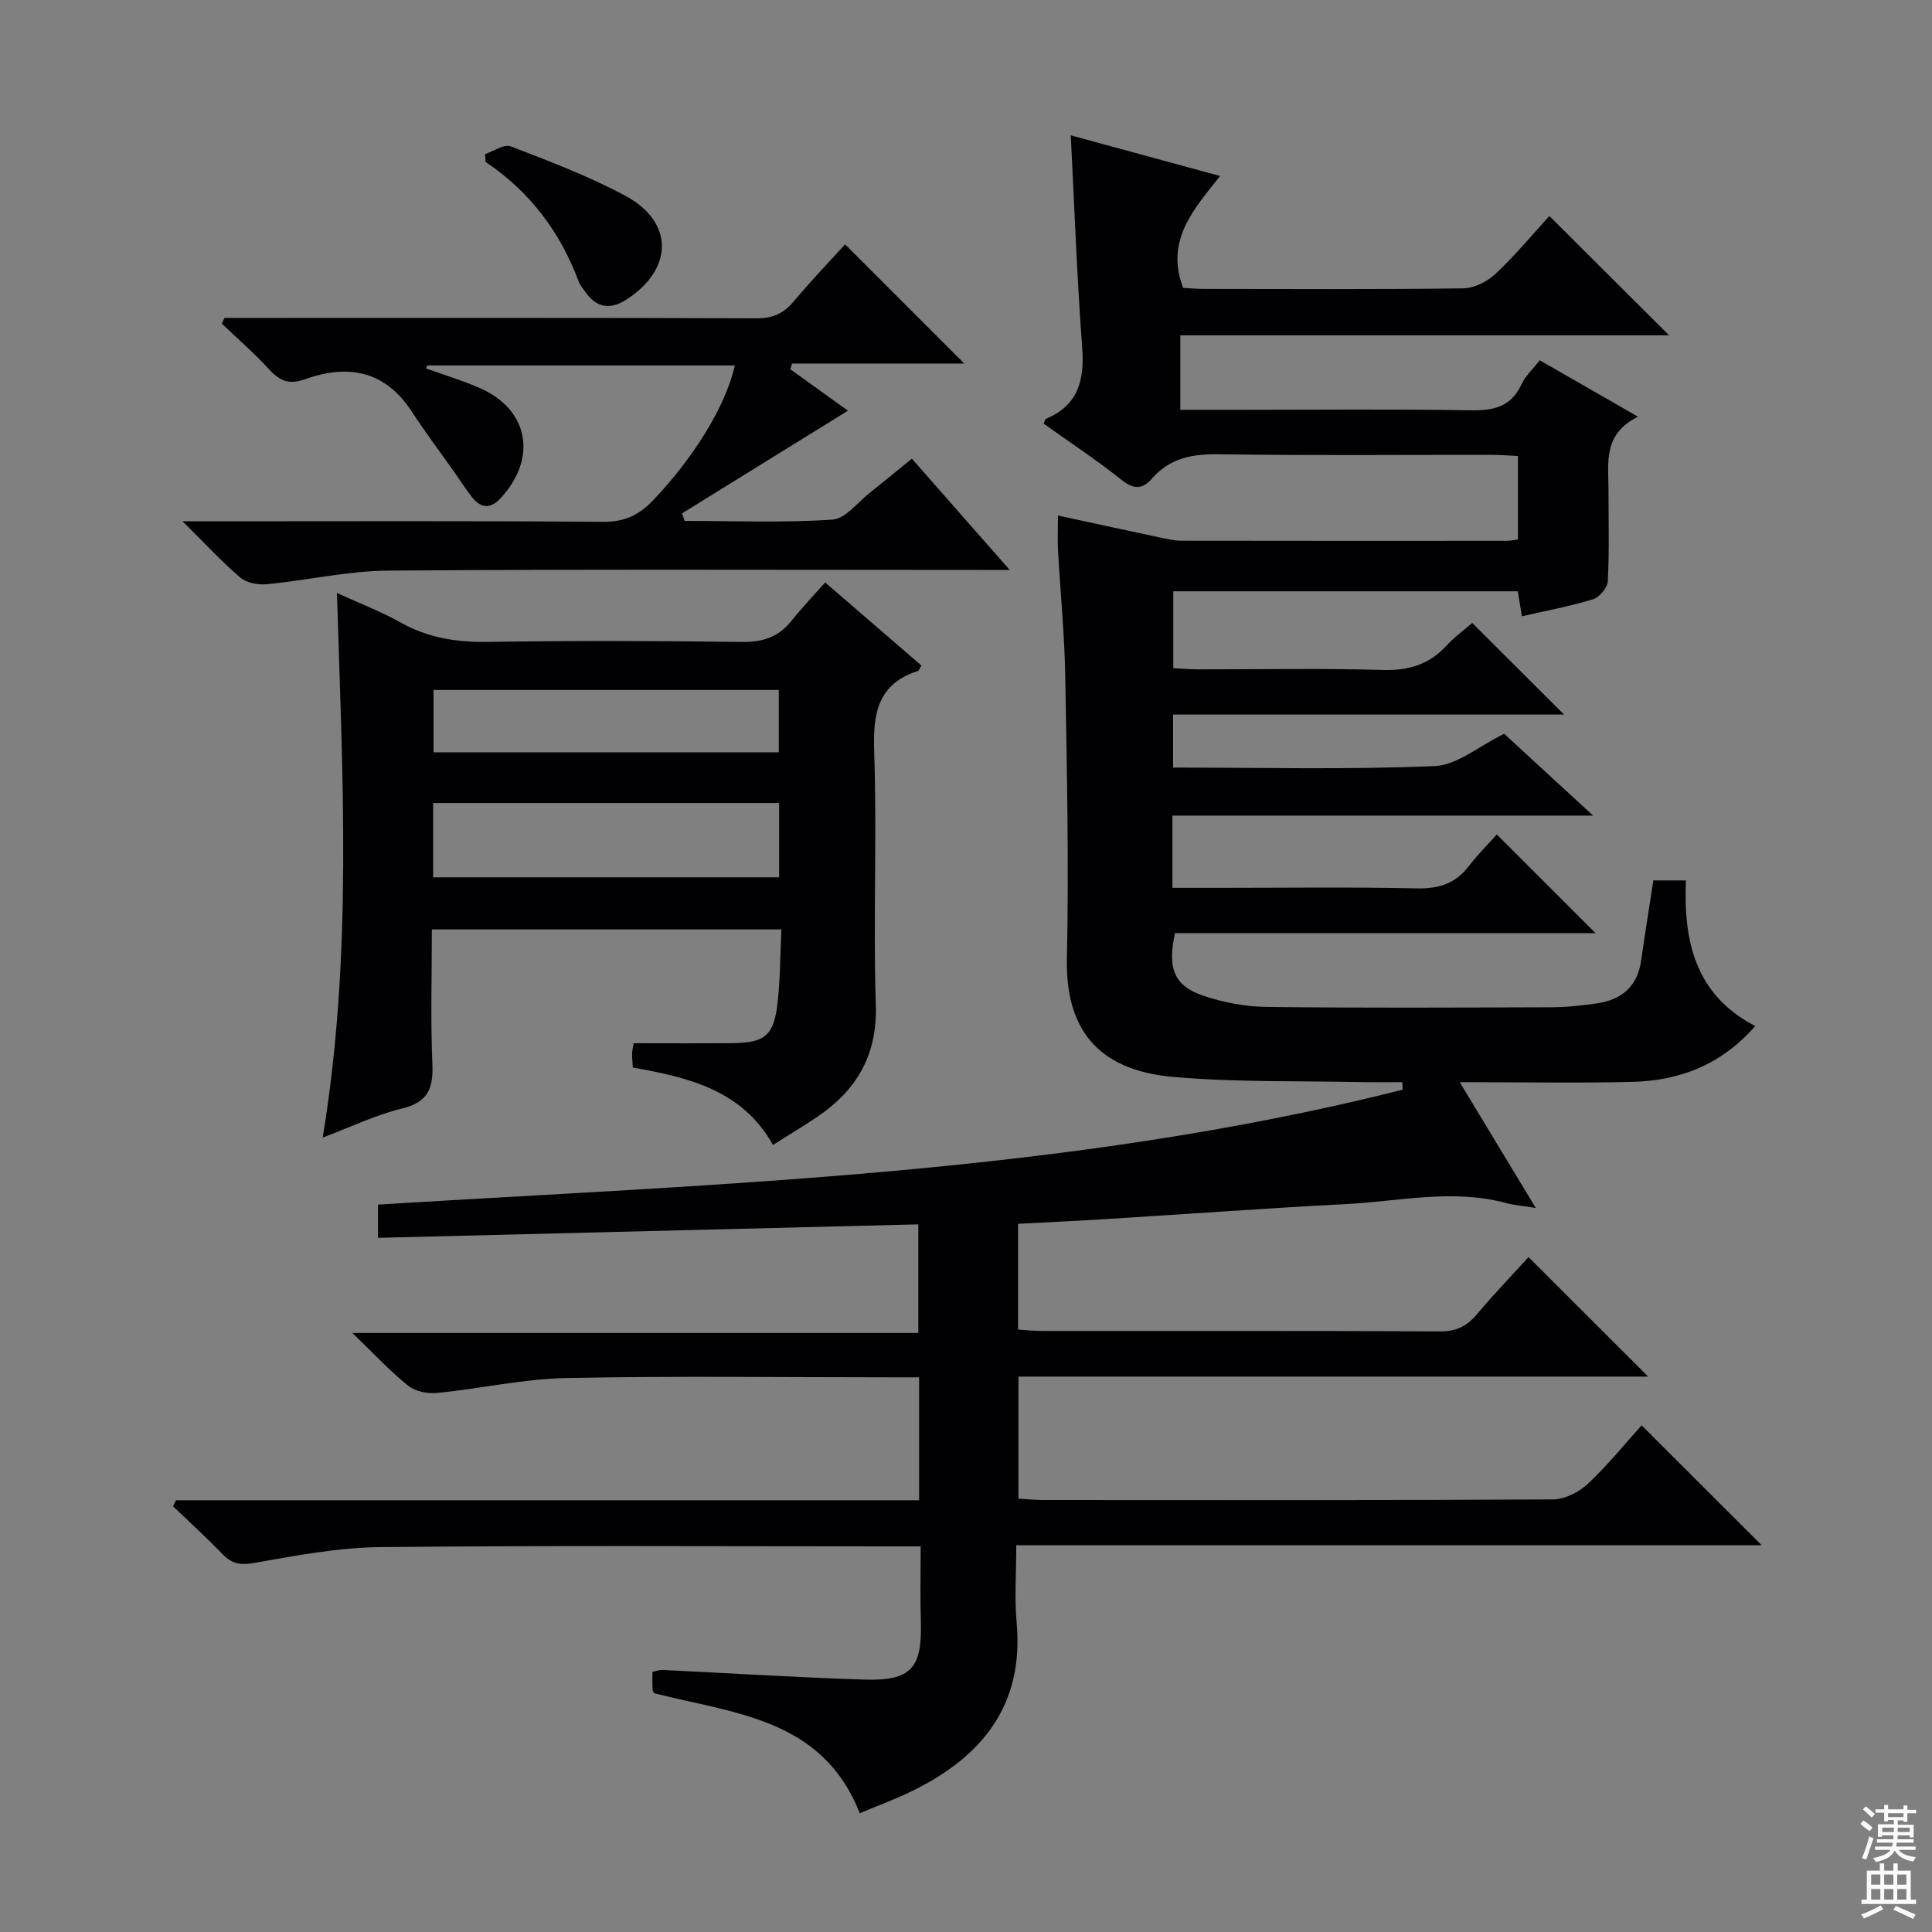
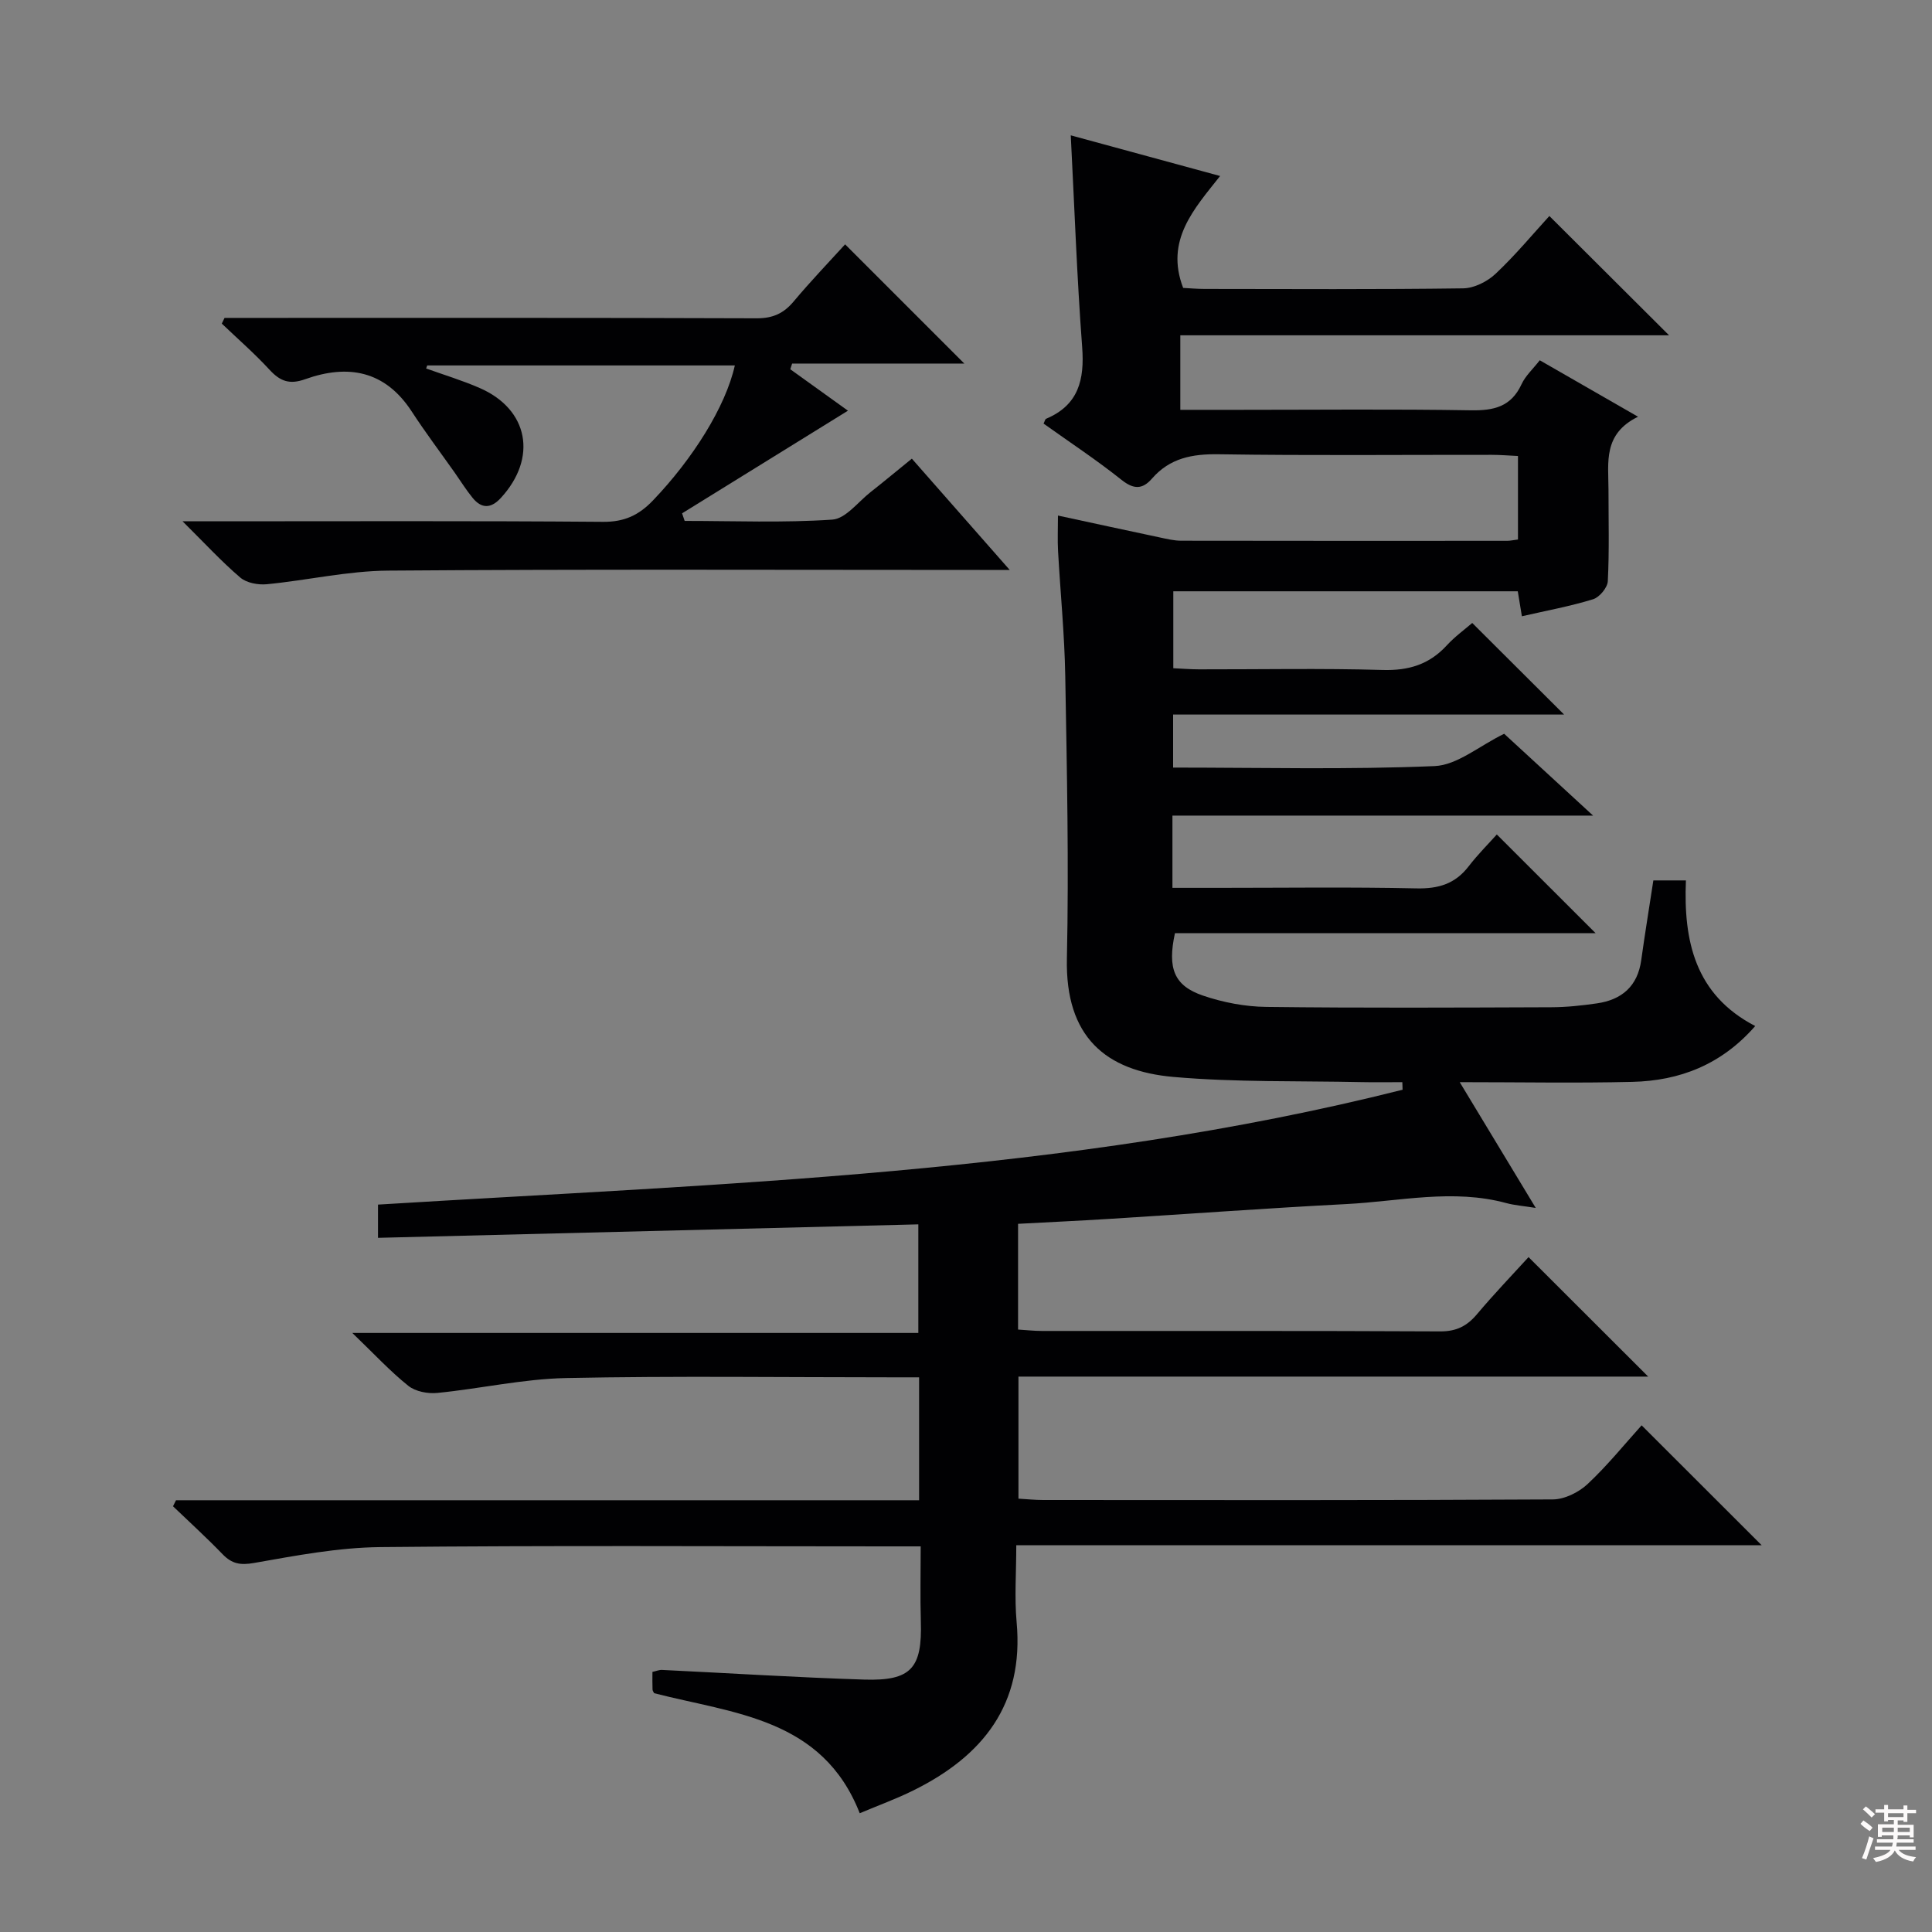
<svg xmlns="http://www.w3.org/2000/svg" enable-background="new 0 0 400 400" viewBox="0 0 400 400">
  <rect x="0" y="0" width="400" height="400" fill="#808080" stroke="none" />
  <g fill="#010103">
    <path d="m339.88 295.1c8.33 8.32 16.42 16.4 24.85 24.82-51.21 0-102.38 0-154.32 0 0 5.7-.39 10.85.07 15.91 1.57 17.04-6.98 27.73-21.36 34.85-3.55 1.76-7.3 3.12-11.12 4.73-7.73-19.71-26.04-20.6-42.56-24.85-.09-.18-.33-.47-.34-.77-.05-1.14-.02-2.29-.02-3.64.76-.16 1.38-.44 1.98-.41 13.95.67 27.89 1.56 41.85 2 9.77.31 12.04-2.37 11.74-12.08-.15-4.96-.03-9.92-.03-15.5-2.53 0-4.47 0-6.4 0-35.16 0-70.33-.21-105.49.15-8.72.09-17.47 1.76-26.1 3.28-2.88.51-4.62.19-6.56-1.82-3.3-3.42-6.82-6.62-10.25-9.91.21-.42.41-.83.62-1.25h153.85c0-8.72 0-16.78 0-25.45-2.05 0-3.83 0-5.6 0-22.5 0-45-.31-67.49.15-8.89.18-17.74 2.2-26.64 3.08-1.97.2-4.54-.28-6.02-1.47-3.76-3-7.05-6.58-11.6-10.95h117.19c0-7.88 0-15.07 0-22.48-37.31.93-74.47 1.86-111.87 2.79 0-2.68 0-4.62 0-6.88 71.06-4.38 142.52-6.25 212.13-23.78-.02-.52-.04-1.05-.05-1.57-2.83 0-5.65.05-8.48-.01-12.97-.28-25.99.06-38.89-1.07-14.07-1.23-22.43-8.3-22.08-24.51.42-19.48 0-38.99-.34-58.48-.15-8.63-1.01-17.25-1.49-25.87-.13-2.28-.02-4.58-.02-7.37 7.25 1.56 14.16 3.07 21.08 4.53 1.45.31 2.94.67 4.41.68 22.5.04 45 .03 67.49.02.65 0 1.3-.15 2.26-.27 0-5.64 0-11.22 0-17.29-1.92-.09-3.68-.24-5.44-.24-18.83-.02-37.67.17-56.49-.12-5.5-.09-10.14.78-13.84 5.03-1.97 2.26-3.77 2.29-6.31.27-5.19-4.14-10.75-7.8-16.14-11.65.24-.46.31-.91.53-1 6.72-2.84 7.97-8.09 7.46-14.84-1.08-14.41-1.59-28.85-2.36-43.84 9.93 2.71 20.04 5.46 30.92 8.42-5.41 6.84-11.43 13.32-7.65 23.17 1.23.06 2.85.21 4.47.21 17.83.02 35.66.12 53.49-.12 2.28-.03 5.01-1.4 6.72-3.01 4.11-3.87 7.73-8.24 11.14-11.97 8.18 8.16 16.32 16.27 24.78 24.7-33.66 0-67.35 0-101.19 0v15.43h12.15c16 0 32-.17 47.99.1 4.78.08 8.35-.73 10.51-5.4.8-1.74 2.36-3.14 3.77-4.96 6.58 3.78 12.98 7.46 20.35 11.69-7.29 3.56-6.13 9.49-6.12 15.06 0 6.33.18 12.67-.14 18.99-.07 1.34-1.73 3.34-3.06 3.74-4.7 1.45-9.57 2.34-14.73 3.52-.33-2.01-.56-3.43-.85-5.17-23.68 0-47.26 0-71.32 0v15.93c1.78.08 3.56.23 5.33.23 12.67.02 25.34-.24 37.99.13 5.39.16 9.67-1.13 13.3-5.09 1.67-1.82 3.71-3.29 5.27-4.64 6.42 6.4 12.61 12.57 19.02 18.96-26.78 0-53.64 0-80.95 0v10.98c18.21 0 36.2.45 54.14-.31 4.69-.2 9.22-4.17 14.4-6.69 5.62 5.17 11.54 10.62 18.41 16.94-29.75 0-58.27 0-87.09 0v14.96h9.54c13.67 0 27.34-.19 40.99.11 4.56.1 8.01-.94 10.8-4.57 1.92-2.49 4.17-4.73 5.83-6.59 7.15 7.15 13.78 13.77 20.46 20.44-28.66 0-57.97 0-87.1 0-1.59 7.31-.17 10.88 5.81 12.92 4.17 1.42 8.72 2.29 13.12 2.34 19.66.24 39.33.14 58.99.07 3.15-.01 6.31-.35 9.43-.8 5.16-.74 8.44-3.54 9.19-8.95s1.64-10.81 2.51-16.51h6.74c-.51 12.4 1.81 23.65 14.35 30.15-7 8.01-15.64 11.33-25.46 11.56-11.59.28-23.19.06-35.72.06 5.41 8.96 10.36 17.14 15.74 26.04-2.6-.42-4.38-.54-6.08-1-11.07-3.01-22.11-.37-33.14.2-16.44.85-32.86 2.06-49.28 3.08-6.11.38-12.23.66-18.68 1.01v21.89c1.69.1 3.3.29 4.9.29 27.5.02 55-.05 82.49.09 3.38.02 5.58-1.12 7.66-3.6 3.52-4.18 7.31-8.13 10.64-11.78 8.38 8.37 16.53 16.51 24.77 24.74-43.14 0-86.54 0-130.38 0v25.27c1.63.09 3.38.28 5.13.28 35.16.02 70.33.08 105.49-.12 2.44-.01 5.36-1.46 7.19-3.16 4.1-3.83 7.66-8.25 11.21-12.18z" />
-     <path d="m170.84 120.59c7.44 6.42 13.7 11.82 19.92 17.19-.38.63-.48 1.06-.7 1.13-8.34 2.69-9.34 8.76-9.07 16.66.6 17.46-.22 34.98.34 52.44.34 10.56-4.05 17.84-12.38 23.39-2.75 1.84-5.59 3.55-8.92 5.65-6.35-11.39-17.54-13.99-29.01-16.03-.07-1.23-.17-2.04-.15-2.85.01-.62.17-1.24.32-2.18 6.95 0 13.74.05 20.53-.02 6.66-.07 8.51-1.6 9.27-8.33.55-4.91.54-9.87.79-15.21-24.32 0-48.01 0-72.37 0 0 9.31-.28 18.6.11 27.87.21 5.06-.92 7.92-6.32 9.22-5.37 1.29-10.45 3.77-16.39 6 6.24-37.75 4.09-74.92 2.95-112.75 4.82 2.21 9.16 3.85 13.16 6.1 5.71 3.21 11.66 4.13 18.14 4.03 17.48-.27 34.97-.23 52.45.01 4.35.06 7.66-.97 10.36-4.38 2.16-2.72 4.58-5.24 6.97-7.94zm-81.16 61.05h71.63c0-5.29 0-10.21 0-15.38-23.97 0-47.66 0-71.63 0zm71.56-38.79c-24.08 0-47.77 0-71.48 0v12.9h71.48c0-4.28 0-8.37 0-12.9z" />
    <path d="m152.14 75.66c-21.52 0-42.61 0-63.69 0-.07.21-.15.42-.22.63 3.7 1.33 7.48 2.47 11.08 4.04 10.15 4.42 12.01 14.48 4.38 22.77-2.03 2.2-3.97 2.26-5.83-.01-1.36-1.66-2.5-3.51-3.74-5.27-2.97-4.2-6.07-8.32-8.88-12.63-5.52-8.48-13.21-9.84-22.06-6.68-3.24 1.16-5.17.43-7.36-1.94-3.1-3.37-6.58-6.4-9.9-9.57.19-.39.38-.78.57-1.18h5.23c34.98 0 69.96-.05 104.94.08 3.34.01 5.58-1 7.67-3.5 3.52-4.2 7.33-8.17 10.64-11.81 8.18 8.18 16.33 16.33 24.68 24.68-11.68 0-23.67 0-35.65 0-.13.39-.25.79-.38 1.18 4.06 2.92 8.13 5.84 11.94 8.58-11.47 7.1-22.9 14.17-34.34 21.25.18.52.35 1.05.53 1.57 10.2 0 20.43.42 30.58-.27 2.76-.19 5.33-3.67 7.93-5.71 2.74-2.15 5.42-4.39 8.53-6.91 6.52 7.42 12.96 14.73 20.26 23.04-2.8 0-4.52 0-6.24 0-40.81 0-81.62-.17-122.43.14-8.39.06-16.75 2.01-25.15 2.82-1.8.17-4.18-.27-5.48-1.38-3.87-3.3-7.34-7.08-11.95-11.65h6.59c26.82 0 53.64-.11 80.45.11 4.41.04 7.42-1.36 10.37-4.45 8.18-8.55 15.01-19.34 16.93-27.93z" />
-     <path d="m100.43 31.9c1.79-.59 3.95-2.13 5.31-1.6 8.02 3.09 16.13 6.16 23.69 10.21 10.16 5.44 10.04 15.21.25 21.52-3.1 2-5.95 1.85-8.27-1.3-.59-.8-1.28-1.59-1.62-2.5-3.82-10.21-10.08-18.55-19.25-24.7-.04-.56-.07-1.09-.11-1.63z" />
  </g>
  <path d="m385.2 377.6.6-.7c.6.4 1.3.9 1.9 1.5l-.6.7c-.8-.5-1.4-1-1.9-1.5zm.3 7.1c.6-1.4 1.1-2.9 1.5-4.5.3.1.6.3.9.4-.5 1.4-1 2.9-1.5 4.4zm.2-10.1.6-.6c.7.5 1.3 1.1 1.9 1.6l-.7.7c-.6-.6-1.2-1.2-1.8-1.7zm8.4-.8h.8v.9h1.8v.7h-1.8v1.8h-.8v-.3h-1.2v.9h3.3v2.6h-.8v-.4h-2.5c0 .3 0 .6-.1.8h3.4v.7h-3.5c0 .3-.1.6-.1.8h4v.7h-3.5c.7.9 1.9 1.3 3.6 1.5-.2.2-.4.5-.6.9-1.9-.3-3.2-1.1-3.8-2.3-.5 1.1-1.8 2-3.9 2.4-.2-.3-.4-.5-.6-.8 1.9-.4 3.1-.9 3.6-1.7h-3.2v-.7h3.5c.1-.2.1-.5.2-.8h-3.3v-.7h3.4c0-.2 0-.5 0-.8h-2.4v.3h-.8v-2.6h3.3v-.9h-1.2v.3h-.8v-1.8h-1.8v-.7h1.8v-.9h.8v.9h3.2zm-4.4 5.5h2.4c0-.3 0-.6 0-.9h-2.4zm1.2-3.1h3.2v-.8h-3.2zm4.4 2.2h-2.4v.9h2.5v-.9z" fill="#fcfafa" />
-   <path d="m389.2 385.8h.9v1.5h1.9v-1.5h.9v1.5h2.7v6h1.1v.9h-11.3v-.9h1.1v-6h2.7zm.2 8.7.5.8c-1.2.6-2.5 1.3-4 1.9-.2-.3-.3-.6-.6-.8 1.6-.6 3-1.3 4.1-1.9zm-2-4.3h1.9v-2.1h-1.9zm0 3.1h1.9v-2.2h-1.9zm2.7-3.1h1.9v-2.1h-1.9zm0 3.1h1.9v-2.2h-1.9zm2.4 1.3c1.4.6 2.7 1.2 4.1 1.8l-.5.9c-1.5-.7-2.8-1.4-4.1-1.9zm2.2-6.5h-1.9v2.1h1.9zm-1.9 5.2h1.9v-2.2h-1.9z" fill="#fcfafa" />
</svg>